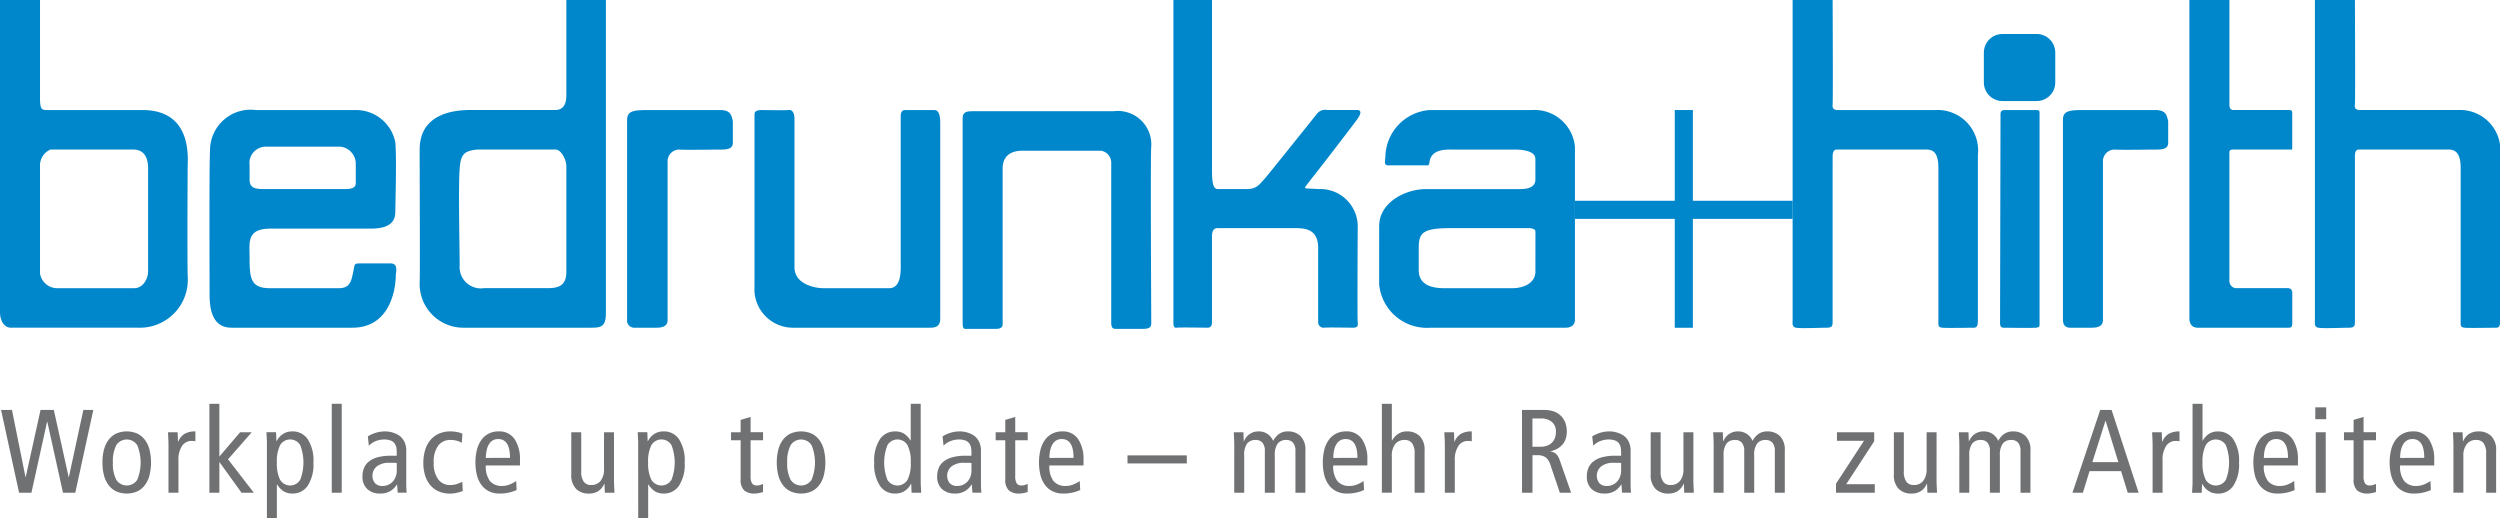
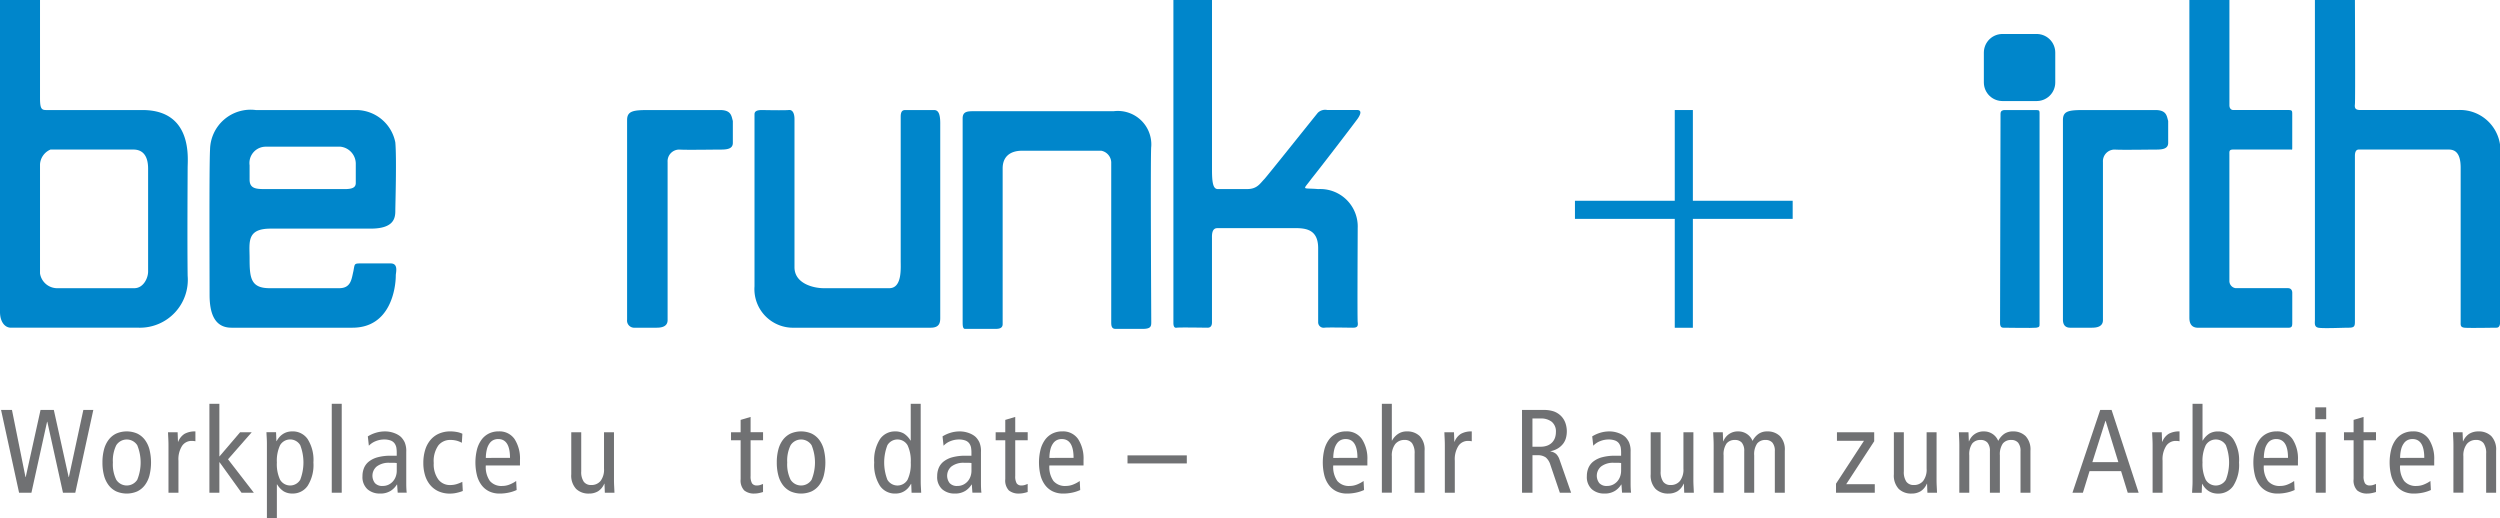
<svg xmlns="http://www.w3.org/2000/svg" id="Ebene_1" data-name="Ebene 1" viewBox="0 0 85.039 17.631">
  <defs>
    <style>
      .cls-1, .cls-2, .cls-3 {
        fill: #0086cb;
      }

      .cls-1 {
        fill-rule: evenodd;
      }

      .cls-2 {
        stroke: #0086cb;
        stroke-linecap: round;
        stroke-linejoin: round;
        stroke-width: 1.264px;
      }

      .cls-4 {
        fill: #707173;
      }
    </style>
  </defs>
  <path class="cls-1" d="M4.844,3.743H1.669c-.227,0-.308.032-.308-.405V0H0V10.612c0,.308.146.535.373.535h4.358A1.629,1.629,0,0,0,6.383,9.381c-.016-1.215,0-3.37,0-3.678C6.383,5.395,6.562,3.743,4.844,3.743Zm.194,5.493c0,.227-.162.567-.47.567H1.976a.594.594,0,0,1-.615-.502V5.589a.585.585,0,0,1,.356-.502h2.819c.356,0,.502.259.502.648Z" />
  <path class="cls-1" d="M13.286,8.96h-.972c-.275,0-.243,0-.292.26-.065.275-.081.583-.486.583H9.171c-.648,0-.681-.356-.681-1.021,0-.535-.113-1.005.713-1.005h3.402c.777,0,.842-.341.842-.6,0-.194.049-1.782,0-2.333A1.361,1.361,0,0,0,12.103,3.743H8.701A1.38,1.38,0,0,0,7.145,5.087c-.032.535-.016,4.261-.016,4.942,0,.616.162,1.118.745,1.118h4.115c1.296,0,1.474-1.345,1.474-1.782C13.464,9.268,13.561,8.96,13.286,8.96ZM8.49,5.622a.555.555,0,0,1,.567-.632h2.527a.585.585,0,0,1,.518.6v.632c0,.146-.097.21-.373.21H9.057c-.324,0-.567,0-.567-.324Z" />
-   <path class="cls-1" d="M19.264,0V3.24c0,.324-.113.502-.388.502h-2.884c-.567,0-1.717.129-1.717,1.345,0,1.231.016,4.326,0,4.521a1.488,1.488,0,0,0,1.523,1.539h4.31c.34,0,.502-.033.502-.502V0Zm0,9.251c0,.47-.275.551-.632.551H16.462a.723.723,0,0,1-.826-.778c0-.486-.049-2.754,0-3.273.032-.519.162-.616.599-.665h2.657c.195,0,.372.34.372.567Z" />
  <path class="cls-1" d="M22.06,3.743c-.519,0-.729.032-.729.34V10.872a.243.243,0,0,0,.26.275h.745c.162,0,.373-.033.373-.259V5.509a.396.396,0,0,1,.405-.421c.227.016,1.134,0,1.409,0,.227,0,.405-.032.405-.227V4.115c-.048-.162-.048-.372-.437-.372Z" />
  <path class="cls-1" d="M25.924,3.743c-.162,0-.259.032-.259.146V9.738a1.314,1.314,0,0,0,1.361,1.409H31.659c.276,0,.324-.146.324-.324V4.196c0-.324-.065-.453-.211-.453h-.956c-.081,0-.178,0-.178.227V8.879c0,.259.048.924-.389.924H28.014c-.324,0-.989-.146-.989-.713V4.05c0-.162-.048-.324-.194-.308C26.702,3.759,25.924,3.743,25.924,3.743Z" />
  <path class="cls-1" d="M33.134,3.783c-.211,0-.389,0-.389.243V10.944c0,.114,0,.243.081.243h1.021c.097,0,.259,0,.259-.162V5.727c0-.389.243-.6.665-.6H37.459a.418.418,0,0,1,.34.389V10.944c0,.114,0,.243.146.243H38.869c.292,0,.292-.097.292-.243,0-.129-.032-5.833,0-5.963A1.139,1.139,0,0,0,37.881,3.783Z" />
  <path class="cls-1" d="M39.914,0V10.985c0,.113.032.178.113.162.081-.016.956,0,1.053,0,.097,0,.146-.065.146-.178V8.101c0-.081-.016-.34.178-.34h2.446c.421,0,.988-.065.988.681V10.969a.185.185,0,0,0,.211.178c.097-.016.826,0,.972,0,.162,0,.178-.065.162-.194-.016-.13,0-2.836,0-3.192A1.274,1.274,0,0,0,44.84,6.432c-.567-.049-.535.065-.227-.356.275-.34,1.345-1.734,1.571-2.042.178-.259.049-.292-.016-.292H45.148a.357.357,0,0,0-.324.097c-.405.502-1.685,2.106-1.815,2.252-.146.146-.243.34-.583.34H41.421c-.162,0-.194-.243-.194-.648V0Z" />
-   <path class="cls-1" d="M52.115,3.743H48.631a1.624,1.624,0,0,0-1.506,1.588c-.032.259-.032.308.178.292h1.199c.097.016.113-.016.129-.146.081-.421.583-.389.81-.389h2.041c.178,0,.745,0,.745.324v.697c0,.324-.389.324-.6.324h-3.143c-.632,0-1.571.421-1.571,1.264V9.673a1.631,1.631,0,0,0,1.75,1.474h4.585c.227,0,.324-.113.324-.275V4.99A1.378,1.378,0,0,0,52.115,3.743Zm.113,5.493c0,.405-.421.567-.778.567H49.118c-.502,0-.859-.162-.859-.616V8.457c0-.535.113-.697,1.102-.697h2.657c.081,0,.211.033.211.113Z" />
-   <path class="cls-1" d="M60.977,0V10.872c0,.113-.032.243.113.275.162.032.826,0,1.037,0,.211,0,.211-.065.211-.243V5.298c0-.081.032-.211.13-.211H65.53c.243,0,.405.13.405.616v5.25c0,.097-.016.178.13.194.129.016.956,0,1.085,0,.113,0,.129-.113.129-.243V5.265A1.374,1.374,0,0,0,65.854,3.743H62.516c-.146,0-.194-.065-.178-.194.016-.146,0-3.548,0-3.548Z" />
  <path class="cls-1" d="M68.195,3.743c-.065,0-.146.016-.146.129,0,.13-.016,7.081-.016,7.129,0,.065.016.146.113.146.113,0,1.005.016,1.118,0,.113-.016.113-.049.113-.129V3.84c0-.065-.008-.097-.105-.097Z" />
  <path class="cls-1" d="M70.885,3.743c-.519,0-.713.032-.713.34V10.872c0,.21.113.275.243.275h.745c.162,0,.373-.033.373-.259V5.509a.396.396,0,0,1,.405-.421c.227.016,1.134,0,1.409,0,.227,0,.405-.032.405-.227V4.115c-.049-.162-.049-.372-.437-.372Z" />
  <path class="cls-1" d="M74.473,0V10.791c0,.097,0,.357.292.357H77.843c.13,0,.13-.065.13-.194V9.964c0-.113-.065-.162-.146-.162h-1.782a.246.246,0,0,1-.211-.243V5.265c0-.113-.016-.178.129-.178h1.961c.048,0,.048.032.048-.097V3.904c0-.146,0-.162-.162-.162H75.964c-.064,0-.129-.048-.129-.162V0Z" />
  <path class="cls-1" d="M78.743,0V10.872c0,.113-.032.243.114.275.162.032.826,0,1.037,0,.21,0,.21-.065.21-.243V5.298c0-.081.016-.211.13-.211h3.062c.227,0,.405.13.405.616v5.25c0,.097-.016.178.13.194.129.016.956,0,1.086,0,.113,0,.129-.113.129-.243V5.265a1.374,1.374,0,0,0-1.425-1.523H80.282c-.162,0-.194-.065-.178-.194.016-.146,0-3.548,0-3.548Z" />
  <rect class="cls-2" x="68.114" y="1.788" width="1.165" height="1.017" />
  <rect class="cls-3" x="53.573" y="6.829" width="7.406" height="0.616" />
  <rect class="cls-3" x="56.968" y="3.743" width="0.616" height="7.406" />
  <g>
    <path class="cls-4" d="M.036,13.945H.407l.46,2.283H.875l.504-2.283h.452l.504,2.283h.008l.492-2.283H3.174l-.613,2.815H2.142l-.532-2.412H1.601l-.532,2.412H.649Z" />
    <path class="cls-4" d="M3.485,15.732a1.688,1.688,0,0,1,.052-.438.941.941,0,0,1,.157-.333.715.715,0,0,1,.258-.212.901.901,0,0,1,.718,0,.716.716,0,0,1,.258.212.943.943,0,0,1,.157.333,1.851,1.851,0,0,1,0,.875.943.943,0,0,1-.157.333.715.715,0,0,1-.258.212.9.9,0,0,1-.718,0,.714.714,0,0,1-.258-.212.94.94,0,0,1-.157-.333A1.69,1.69,0,0,1,3.485,15.732Zm.355,0a1.184,1.184,0,0,0,.115.587.424.424,0,0,0,.714,0,1.556,1.556,0,0,0,0-1.174.424.424,0,0,0-.714,0A1.185,1.185,0,0,0,3.84,15.732Z" />
    <path class="cls-4" d="M5.731,15.147q0-.113-.006-.224-.006-.111-.01-.22H6.042l.012.323h.008A.548.548,0,0,1,6.28,14.756a.722.722,0,0,1,.367-.081v.335a.655.655,0,0,0-.129-.012.386.386,0,0,0-.323.167.843.843,0,0,0-.125.506v1.089H5.731Z" />
    <path class="cls-4" d="M8.168,14.703H8.563l-.807.92.879,1.138H8.216l-.746-1.037H7.462v1.037H7.123V13.735h.339v1.795Z" />
    <path class="cls-4" d="M9.079,15.082q0-.093-.006-.19t-.01-.19h.327l.012.303h.008a.786.786,0,0,1,.079-.119.567.567,0,0,1,.113-.107.55.55,0,0,1,.151-.077.626.626,0,0,1,.198-.028.612.612,0,0,1,.514.262,1.326,1.326,0,0,1,.196.795,1.325,1.325,0,0,1-.196.795.612.612,0,0,1-.514.262.571.571,0,0,1-.298-.073.716.716,0,0,1-.226-.238H9.418v1.154h-.339Zm.339.649a1.24,1.24,0,0,0,.109.587.398.398,0,0,0,.686,0,1.636,1.636,0,0,0,0-1.174.398.398,0,0,0-.686,0A1.241,1.241,0,0,0,9.418,15.732Z" />
    <path class="cls-4" d="M11.285,13.735h.339v3.025h-.339Z" />
    <path class="cls-4" d="M12.512,14.844a1.128,1.128,0,0,1,.278-.125,1.057,1.057,0,0,1,.303-.044.86.86,0,0,1,.204.022.961.961,0,0,1,.159.052.7.7,0,0,1,.115.062.552.552,0,0,1,.071.056.681.681,0,0,1,.123.177.758.758,0,0,1,.054.327v1.073q0,.093.004.176.004.083.012.139H13.528l-.02-.278h-.008a.681.681,0,0,1-.206.212.643.643,0,0,1-.371.095.623.623,0,0,1-.424-.147.559.559,0,0,1-.169-.446.716.716,0,0,1,.052-.276.549.549,0,0,1,.167-.22.835.835,0,0,1,.298-.145,1.657,1.657,0,0,1,.45-.052h.198v-.093a1.036,1.036,0,0,0-.014-.19.366.366,0,0,0-.063-.141.291.291,0,0,0-.145-.099.633.633,0,0,0-.198-.03.774.774,0,0,0-.298.058.636.636,0,0,0-.23.155Zm.984.907a.629.629,0,0,0-.109-.008h-.129a.668.668,0,0,0-.444.125.412.412,0,0,0-.06.565.331.331,0,0,0,.262.097.452.452,0,0,0,.198-.042.469.469,0,0,0,.151-.113.507.507,0,0,0,.097-.165.582.582,0,0,0,.034-.2Z" />
    <path class="cls-4" d="M15.71,15.062a.806.806,0,0,0-.182-.073.837.837,0,0,0-.21-.024.509.509,0,0,0-.407.186.924.924,0,0,0-.157.601.872.872,0,0,0,.153.553.489.489,0,0,0,.403.194.741.741,0,0,0,.224-.032,1.278,1.278,0,0,0,.192-.077l.016.311a1.248,1.248,0,0,1-.198.061,1.029,1.029,0,0,1-.234.028.935.935,0,0,1-.401-.081A.797.797,0,0,1,14.625,16.488a.941.941,0,0,1-.169-.329,1.418,1.418,0,0,1-.056-.407,1.501,1.501,0,0,1,.063-.45.952.952,0,0,1,.182-.339.793.793,0,0,1,.29-.214.955.955,0,0,1,.385-.075,1.21,1.21,0,0,1,.216.02.721.721,0,0,1,.192.06Z" />
    <path class="cls-4" d="M16.525,15.833a.825.825,0,0,0,.139.528.514.514,0,0,0,.422.169.666.666,0,0,0,.256-.052,1.043,1.043,0,0,0,.216-.117l.016.307a1.265,1.265,0,0,1-.272.089,1.458,1.458,0,0,1-.304.032.811.811,0,0,1-.359-.075.713.713,0,0,1-.258-.212.94.94,0,0,1-.157-.333,1.853,1.853,0,0,1,0-.875.985.985,0,0,1,.153-.333.694.694,0,0,1,.248-.212.743.743,0,0,1,.341-.075.618.618,0,0,1,.536.26,1.215,1.215,0,0,1,.185.716v.182Zm.823-.258q0-.641-.403-.641a.388.388,0,0,0-.155.032.337.337,0,0,0-.133.109.587.587,0,0,0-.093.198,1.225,1.225,0,0,0-.038.303Z" />
    <path class="cls-4" d="M20.885,16.317q0,.113.006.224.006.111.01.22h-.327l-.012-.307h-.008a.557.557,0,0,1-.21.256.586.586,0,0,1-.311.079.601.601,0,0,1-.436-.159.664.664,0,0,1-.165-.498V14.703h.339v1.327a.583.583,0,0,0,.087.357.3.3,0,0,0,.252.111.394.394,0,0,0,.319-.139.636.636,0,0,0,.117-.417V14.703h.339Z" />
-     <path class="cls-4" d="M21.708,15.082q0-.093-.006-.19t-.01-.19h.327l.012.303h.008a.786.786,0,0,1,.079-.119.568.568,0,0,1,.113-.107.55.55,0,0,1,.151-.077.626.626,0,0,1,.198-.028.612.612,0,0,1,.514.262,1.326,1.326,0,0,1,.196.795,1.325,1.325,0,0,1-.196.795.612.612,0,0,1-.514.262.571.571,0,0,1-.298-.073.716.716,0,0,1-.226-.238h-.008v1.154h-.339Zm.339.649a1.24,1.24,0,0,0,.109.587.398.398,0,0,0,.686,0,1.636,1.636,0,0,0,0-1.174.398.398,0,0,0-.686,0A1.241,1.241,0,0,0,22.046,15.732Z" />
    <path class="cls-4" d="M25.955,16.736a1.225,1.225,0,0,1-.139.036.737.737,0,0,1-.147.016.521.521,0,0,1-.355-.107.492.492,0,0,1-.121-.381V14.977h-.327v-.274h.327v-.42l.339-.101v.52h.424v.274h-.424v1.214a.473.473,0,0,0,.048.25.184.184,0,0,0,.165.073A.354.354,0,0,0,25.858,16.498q.048-.016.097-.036Z" />
    <path class="cls-4" d="M26.423,15.732a1.688,1.688,0,0,1,.052-.438.941.941,0,0,1,.157-.333.715.715,0,0,1,.258-.212.901.901,0,0,1,.718,0,.716.716,0,0,1,.258.212.943.943,0,0,1,.157.333,1.85,1.85,0,0,1,0,.875.943.943,0,0,1-.157.333.715.715,0,0,1-.258.212.9.9,0,0,1-.718,0,.713.713,0,0,1-.258-.212.94.94,0,0,1-.157-.333A1.69,1.69,0,0,1,26.423,15.732Zm.355,0a1.184,1.184,0,0,0,.115.587.424.424,0,0,0,.714,0,1.555,1.555,0,0,0,0-1.174.424.424,0,0,0-.714,0A1.185,1.185,0,0,0,26.778,15.732Z" />
    <path class="cls-4" d="M31.319,16.381q0,.093.006.19.006.097.01.19h-.327l-.012-.303h-.008a.801.801,0,0,1-.079.119.575.575,0,0,1-.113.107.551.551,0,0,1-.151.077.626.626,0,0,1-.198.028.612.612,0,0,1-.514-.262,1.325,1.325,0,0,1-.196-.795,1.326,1.326,0,0,1,.196-.795.612.612,0,0,1,.514-.262.571.571,0,0,1,.298.072.72.72,0,0,1,.226.238h.008V13.735h.339Zm-.339-.649a1.24,1.24,0,0,0-.109-.587.398.398,0,0,0-.686,0,1.635,1.635,0,0,0,0,1.174.398.398,0,0,0,.686,0A1.239,1.239,0,0,0,30.98,15.732Z" />
    <path class="cls-4" d="M32.061,14.844a1.127,1.127,0,0,1,.278-.125,1.057,1.057,0,0,1,.303-.044.86.86,0,0,1,.204.022.961.961,0,0,1,.159.052.7.7,0,0,1,.115.062.551.551,0,0,1,.071.056.68.68,0,0,1,.123.177.758.758,0,0,1,.054.327v1.073q0,.093.004.176.004.083.012.139h-.307l-.02-.278h-.008a.681.681,0,0,1-.206.212.643.643,0,0,1-.371.095.623.623,0,0,1-.424-.147.559.559,0,0,1-.169-.446.716.716,0,0,1,.052-.276.549.549,0,0,1,.167-.22.836.836,0,0,1,.298-.145,1.657,1.657,0,0,1,.45-.052h.198v-.093a1.037,1.037,0,0,0-.014-.19.366.366,0,0,0-.063-.141.291.291,0,0,0-.145-.099.633.633,0,0,0-.198-.03.774.774,0,0,0-.298.058.636.636,0,0,0-.23.155Zm.984.907a.629.629,0,0,0-.109-.008h-.129a.668.668,0,0,0-.444.125.412.412,0,0,0-.06.565.331.331,0,0,0,.262.097.452.452,0,0,0,.198-.042.469.469,0,0,0,.151-.113.507.507,0,0,0,.097-.165.582.582,0,0,0,.034-.2Z" />
    <path class="cls-4" d="M34.957,16.736a1.224,1.224,0,0,1-.139.036.737.737,0,0,1-.147.016.521.521,0,0,1-.355-.107.492.492,0,0,1-.121-.381V14.977h-.327v-.274h.327v-.42l.339-.101v.52h.424v.274h-.424v1.214a.473.473,0,0,0,.048.25.184.184,0,0,0,.165.073.354.354,0,0,0,.113-.016q.048-.016.097-.036Z" />
    <path class="cls-4" d="M35.695,15.833a.825.825,0,0,0,.139.528.514.514,0,0,0,.422.169.666.666,0,0,0,.256-.052,1.043,1.043,0,0,0,.216-.117l.016.307a1.265,1.265,0,0,1-.272.089,1.458,1.458,0,0,1-.304.032.811.811,0,0,1-.359-.075.713.713,0,0,1-.258-.212.94.94,0,0,1-.157-.333,1.853,1.853,0,0,1,0-.875.986.986,0,0,1,.153-.333.694.694,0,0,1,.248-.212.743.743,0,0,1,.341-.075.618.618,0,0,1,.536.26,1.215,1.215,0,0,1,.185.716v.182Zm.823-.258q0-.641-.403-.641a.388.388,0,0,0-.155.032.337.337,0,0,0-.133.109.587.587,0,0,0-.093.198,1.225,1.225,0,0,0-.038.303Z" />
    <path class="cls-4" d="M38.353,15.49h2.017V15.764H38.353Z" />
-     <path class="cls-4" d="M41.984,15.147q0-.113-.006-.224-.006-.111-.01-.22h.327l.012.307h.008a.519.519,0,0,1,.508-.335.517.517,0,0,1,.484.323.657.657,0,0,1,.202-.238.508.508,0,0,1,.299-.085.596.596,0,0,1,.431.159.664.664,0,0,1,.165.498v1.428h-.339V15.349a.435.435,0,0,0-.081-.29.294.294,0,0,0-.234-.093.348.348,0,0,0-.288.123.643.643,0,0,0-.099.401v1.271H43.024V15.349a.435.435,0,0,0-.081-.29.294.294,0,0,0-.234-.093.348.348,0,0,0-.288.123.644.644,0,0,0-.099.401v1.271h-.339Z" />
    <path class="cls-4" d="M45.351,15.833a.824.824,0,0,0,.139.528.514.514,0,0,0,.421.169.666.666,0,0,0,.256-.052,1.043,1.043,0,0,0,.216-.117l.016.307a1.268,1.268,0,0,1-.272.089,1.46,1.46,0,0,1-.305.032.81.81,0,0,1-.359-.075.712.712,0,0,1-.258-.212.939.939,0,0,1-.157-.333,1.853,1.853,0,0,1,0-.875.986.986,0,0,1,.153-.333.694.694,0,0,1,.248-.212.744.744,0,0,1,.341-.075.618.618,0,0,1,.536.26,1.214,1.214,0,0,1,.186.716v.182Zm.823-.258q0-.641-.403-.641a.388.388,0,0,0-.155.032.336.336,0,0,0-.133.109.586.586,0,0,0-.093.198,1.228,1.228,0,0,0-.038.303Z" />
    <path class="cls-4" d="M47.005,13.735h.339V14.986H47.352a.634.634,0,0,1,.196-.22.517.517,0,0,1,.309-.091.602.602,0,0,1,.436.159.665.665,0,0,1,.165.498v1.428h-.339v-1.327a.584.584,0,0,0-.087-.357.301.301,0,0,0-.252-.111.394.394,0,0,0-.319.139.636.636,0,0,0-.117.417v1.238H47.005Z" />
    <path class="cls-4" d="M49.147,15.147q0-.113-.006-.224-.006-.111-.01-.22h.327l.012.323h.008a.548.548,0,0,1,.218-.27.723.723,0,0,1,.367-.081v.335a.655.655,0,0,0-.129-.012.386.386,0,0,0-.323.167.843.843,0,0,0-.125.506v1.089h-.339Z" />
    <path class="cls-4" d="M51.772,13.945h.722a1.059,1.059,0,0,1,.361.05.668.668,0,0,1,.232.143.636.636,0,0,1,.159.244.87.87,0,0,1,.022.512.562.562,0,0,1-.095.196.669.669,0,0,1-.171.157.752.752,0,0,1-.262.101v.008a.374.374,0,0,1,.196.089.49.49,0,0,1,.111.186l.395,1.129h-.383l-.323-.952a.53.53,0,0,0-.155-.248.47.47,0,0,0-.292-.075h-.161v1.275h-.355Zm.355,1.25h.274a.625.625,0,0,0,.242-.042.445.445,0,0,0,.163-.113.439.439,0,0,0,.091-.159.595.595,0,0,0,.028-.182.422.422,0,0,0-.141-.351.583.583,0,0,0-.375-.113h-.282Z" />
    <path class="cls-4" d="M54.16,14.844a1.127,1.127,0,0,1,.278-.125,1.056,1.056,0,0,1,.302-.044.861.861,0,0,1,.204.022.961.961,0,0,1,.159.052.698.698,0,0,1,.115.062.562.562,0,0,1,.071.056.683.683,0,0,1,.123.177.76.76,0,0,1,.054.327v1.073q0,.093.004.176.004.083.012.139h-.307l-.02-.278h-.008a.682.682,0,0,1-.206.212.643.643,0,0,1-.371.095.622.622,0,0,1-.423-.147.559.559,0,0,1-.169-.446.716.716,0,0,1,.052-.276.55.55,0,0,1,.167-.22.836.836,0,0,1,.298-.145,1.658,1.658,0,0,1,.45-.052h.198v-.093a1.023,1.023,0,0,0-.014-.19.365.365,0,0,0-.062-.141.29.29,0,0,0-.145-.099.632.632,0,0,0-.198-.03.774.774,0,0,0-.298.058.637.637,0,0,0-.23.155Zm.984.907a.631.631,0,0,0-.109-.008h-.129a.668.668,0,0,0-.444.125.412.412,0,0,0-.061.565.331.331,0,0,0,.262.097.451.451,0,0,0,.198-.042.469.469,0,0,0,.151-.113.506.506,0,0,0,.097-.165.585.585,0,0,0,.034-.2Z" />
    <path class="cls-4" d="M57.601,16.317q0,.113.006.224.006.111.01.22h-.327l-.012-.307h-.008a.558.558,0,0,1-.21.256.586.586,0,0,1-.31.079.601.601,0,0,1-.436-.159.664.664,0,0,1-.165-.498V14.703h.339v1.327a.582.582,0,0,0,.087.357.3.3,0,0,0,.252.111.394.394,0,0,0,.319-.139.636.636,0,0,0,.117-.417V14.703h.339Z" />
    <path class="cls-4" d="M58.291,15.147q0-.113-.006-.224-.006-.111-.01-.22h.327l.012.307h.008a.519.519,0,0,1,.508-.335.517.517,0,0,1,.484.323.656.656,0,0,1,.202-.238.507.507,0,0,1,.299-.085.596.596,0,0,1,.431.159.664.664,0,0,1,.165.498v1.428h-.339V15.349a.436.436,0,0,0-.081-.29.294.294,0,0,0-.234-.093.348.348,0,0,0-.288.123.644.644,0,0,0-.099.401v1.271h-.339V15.349a.435.435,0,0,0-.081-.29.294.294,0,0,0-.234-.093.348.348,0,0,0-.288.123.644.644,0,0,0-.099.401v1.271h-.339Z" />
    <path class="cls-4" d="M63.752,14.703v.307l-.952,1.46h.972v.29H62.453v-.307l.952-1.46h-.92v-.29Z" />
    <path class="cls-4" d="M65.873,16.317q0,.113.006.224.006.111.01.22h-.327l-.012-.307h-.008a.558.558,0,0,1-.21.256.586.586,0,0,1-.31.079.601.601,0,0,1-.436-.159.664.664,0,0,1-.165-.498V14.703h.339v1.327a.582.582,0,0,0,.087.357.3.3,0,0,0,.252.111.394.394,0,0,0,.319-.139.636.636,0,0,0,.117-.417V14.703h.339Z" />
    <path class="cls-4" d="M66.648,15.147q0-.113-.006-.224-.006-.111-.01-.22h.327l.012.307h.008a.519.519,0,0,1,.508-.335.517.517,0,0,1,.484.323.656.656,0,0,1,.202-.238A.507.507,0,0,1,68.471,14.675a.596.596,0,0,1,.431.159.664.664,0,0,1,.165.498v1.428H68.729V15.349a.436.436,0,0,0-.081-.29.294.294,0,0,0-.234-.093.348.348,0,0,0-.288.123.644.644,0,0,0-.099.401v1.271h-.339V15.349a.436.436,0,0,0-.081-.29.294.294,0,0,0-.234-.093.348.348,0,0,0-.288.123.644.644,0,0,0-.099.401v1.271h-.339Z" />
    <path class="cls-4" d="M71.827,13.945l.92,2.815h-.371l-.226-.734H71.077l-.226.734h-.355l.944-2.815Zm.23,1.775L71.625,14.316h-.008l-.444,1.404Z" />
    <path class="cls-4" d="M73.222,15.147q0-.113-.006-.224-.006-.111-.01-.22h.327l.012.323h.008a.548.548,0,0,1,.218-.27.723.723,0,0,1,.367-.081v.335a.655.655,0,0,0-.129-.012.386.386,0,0,0-.323.167.843.843,0,0,0-.125.506v1.089h-.339Z" />
    <path class="cls-4" d="M74.581,13.735h.339V14.986h.008a.719.719,0,0,1,.226-.238.571.571,0,0,1,.298-.072.612.612,0,0,1,.514.262,1.326,1.326,0,0,1,.196.795,1.326,1.326,0,0,1-.196.795.612.612,0,0,1-.514.262.625.625,0,0,1-.198-.028.55.55,0,0,1-.151-.077.571.571,0,0,1-.113-.107.79.79,0,0,1-.079-.119H74.904l-.012.303h-.327q.004-.093.01-.19.006-.097.006-.19Zm.339,1.997a1.239,1.239,0,0,0,.109.587.398.398,0,0,0,.686,0,1.636,1.636,0,0,0,0-1.174.398.398,0,0,0-.686,0A1.24,1.24,0,0,0,74.92,15.732Z" />
    <path class="cls-4" d="M77.005,15.833a.824.824,0,0,0,.139.528.514.514,0,0,0,.421.169.666.666,0,0,0,.256-.052,1.043,1.043,0,0,0,.216-.117l.016.307a1.268,1.268,0,0,1-.272.089,1.46,1.46,0,0,1-.305.032.81.81,0,0,1-.359-.075.712.712,0,0,1-.258-.212.939.939,0,0,1-.157-.333,1.854,1.854,0,0,1,0-.875.986.986,0,0,1,.153-.333.694.694,0,0,1,.248-.212.744.744,0,0,1,.341-.075.618.618,0,0,1,.536.26,1.214,1.214,0,0,1,.186.716v.182Zm.823-.258q0-.641-.403-.641a.388.388,0,0,0-.155.032.336.336,0,0,0-.133.109.586.586,0,0,0-.093.198,1.229,1.229,0,0,0-.038.303Z" />
    <path class="cls-4" d="M79.127,13.856v.403h-.371v-.403Zm-.355.847h.339v2.057h-.339Z" />
    <path class="cls-4" d="M80.821,16.736a1.224,1.224,0,0,1-.139.036.737.737,0,0,1-.147.016.521.521,0,0,1-.355-.107.492.492,0,0,1-.121-.381V14.977H79.732v-.274h.327v-.42l.339-.101v.52H80.821v.274h-.423v1.214a.473.473,0,0,0,.048.25.183.183,0,0,0,.165.073.355.355,0,0,0,.113-.016c.032-.011.065-.023.097-.036Z" />
    <path class="cls-4" d="M81.64,15.833a.824.824,0,0,0,.139.528.514.514,0,0,0,.421.169.666.666,0,0,0,.256-.052,1.042,1.042,0,0,0,.216-.117l.016.307a1.268,1.268,0,0,1-.272.089,1.46,1.46,0,0,1-.305.032.81.81,0,0,1-.359-.075.712.712,0,0,1-.258-.212.939.939,0,0,1-.157-.333,1.853,1.853,0,0,1,0-.875.986.986,0,0,1,.153-.333.694.694,0,0,1,.248-.212.744.744,0,0,1,.341-.075.618.618,0,0,1,.536.26,1.214,1.214,0,0,1,.186.716v.182Zm.823-.258q0-.641-.403-.641a.388.388,0,0,0-.155.032.336.336,0,0,0-.133.109.587.587,0,0,0-.093.198,1.228,1.228,0,0,0-.038.303Z" />
    <path class="cls-4" d="M83.455,15.147q0-.113-.006-.224-.006-.111-.01-.22h.327l.012.307h.008a.557.557,0,0,1,.21-.256.586.586,0,0,1,.31-.079.602.602,0,0,1,.436.159.665.665,0,0,1,.165.498v1.428h-.339v-1.327a.584.584,0,0,0-.087-.357.301.301,0,0,0-.252-.111.394.394,0,0,0-.319.139.636.636,0,0,0-.117.417v1.238h-.339Z" />
  </g>
</svg>